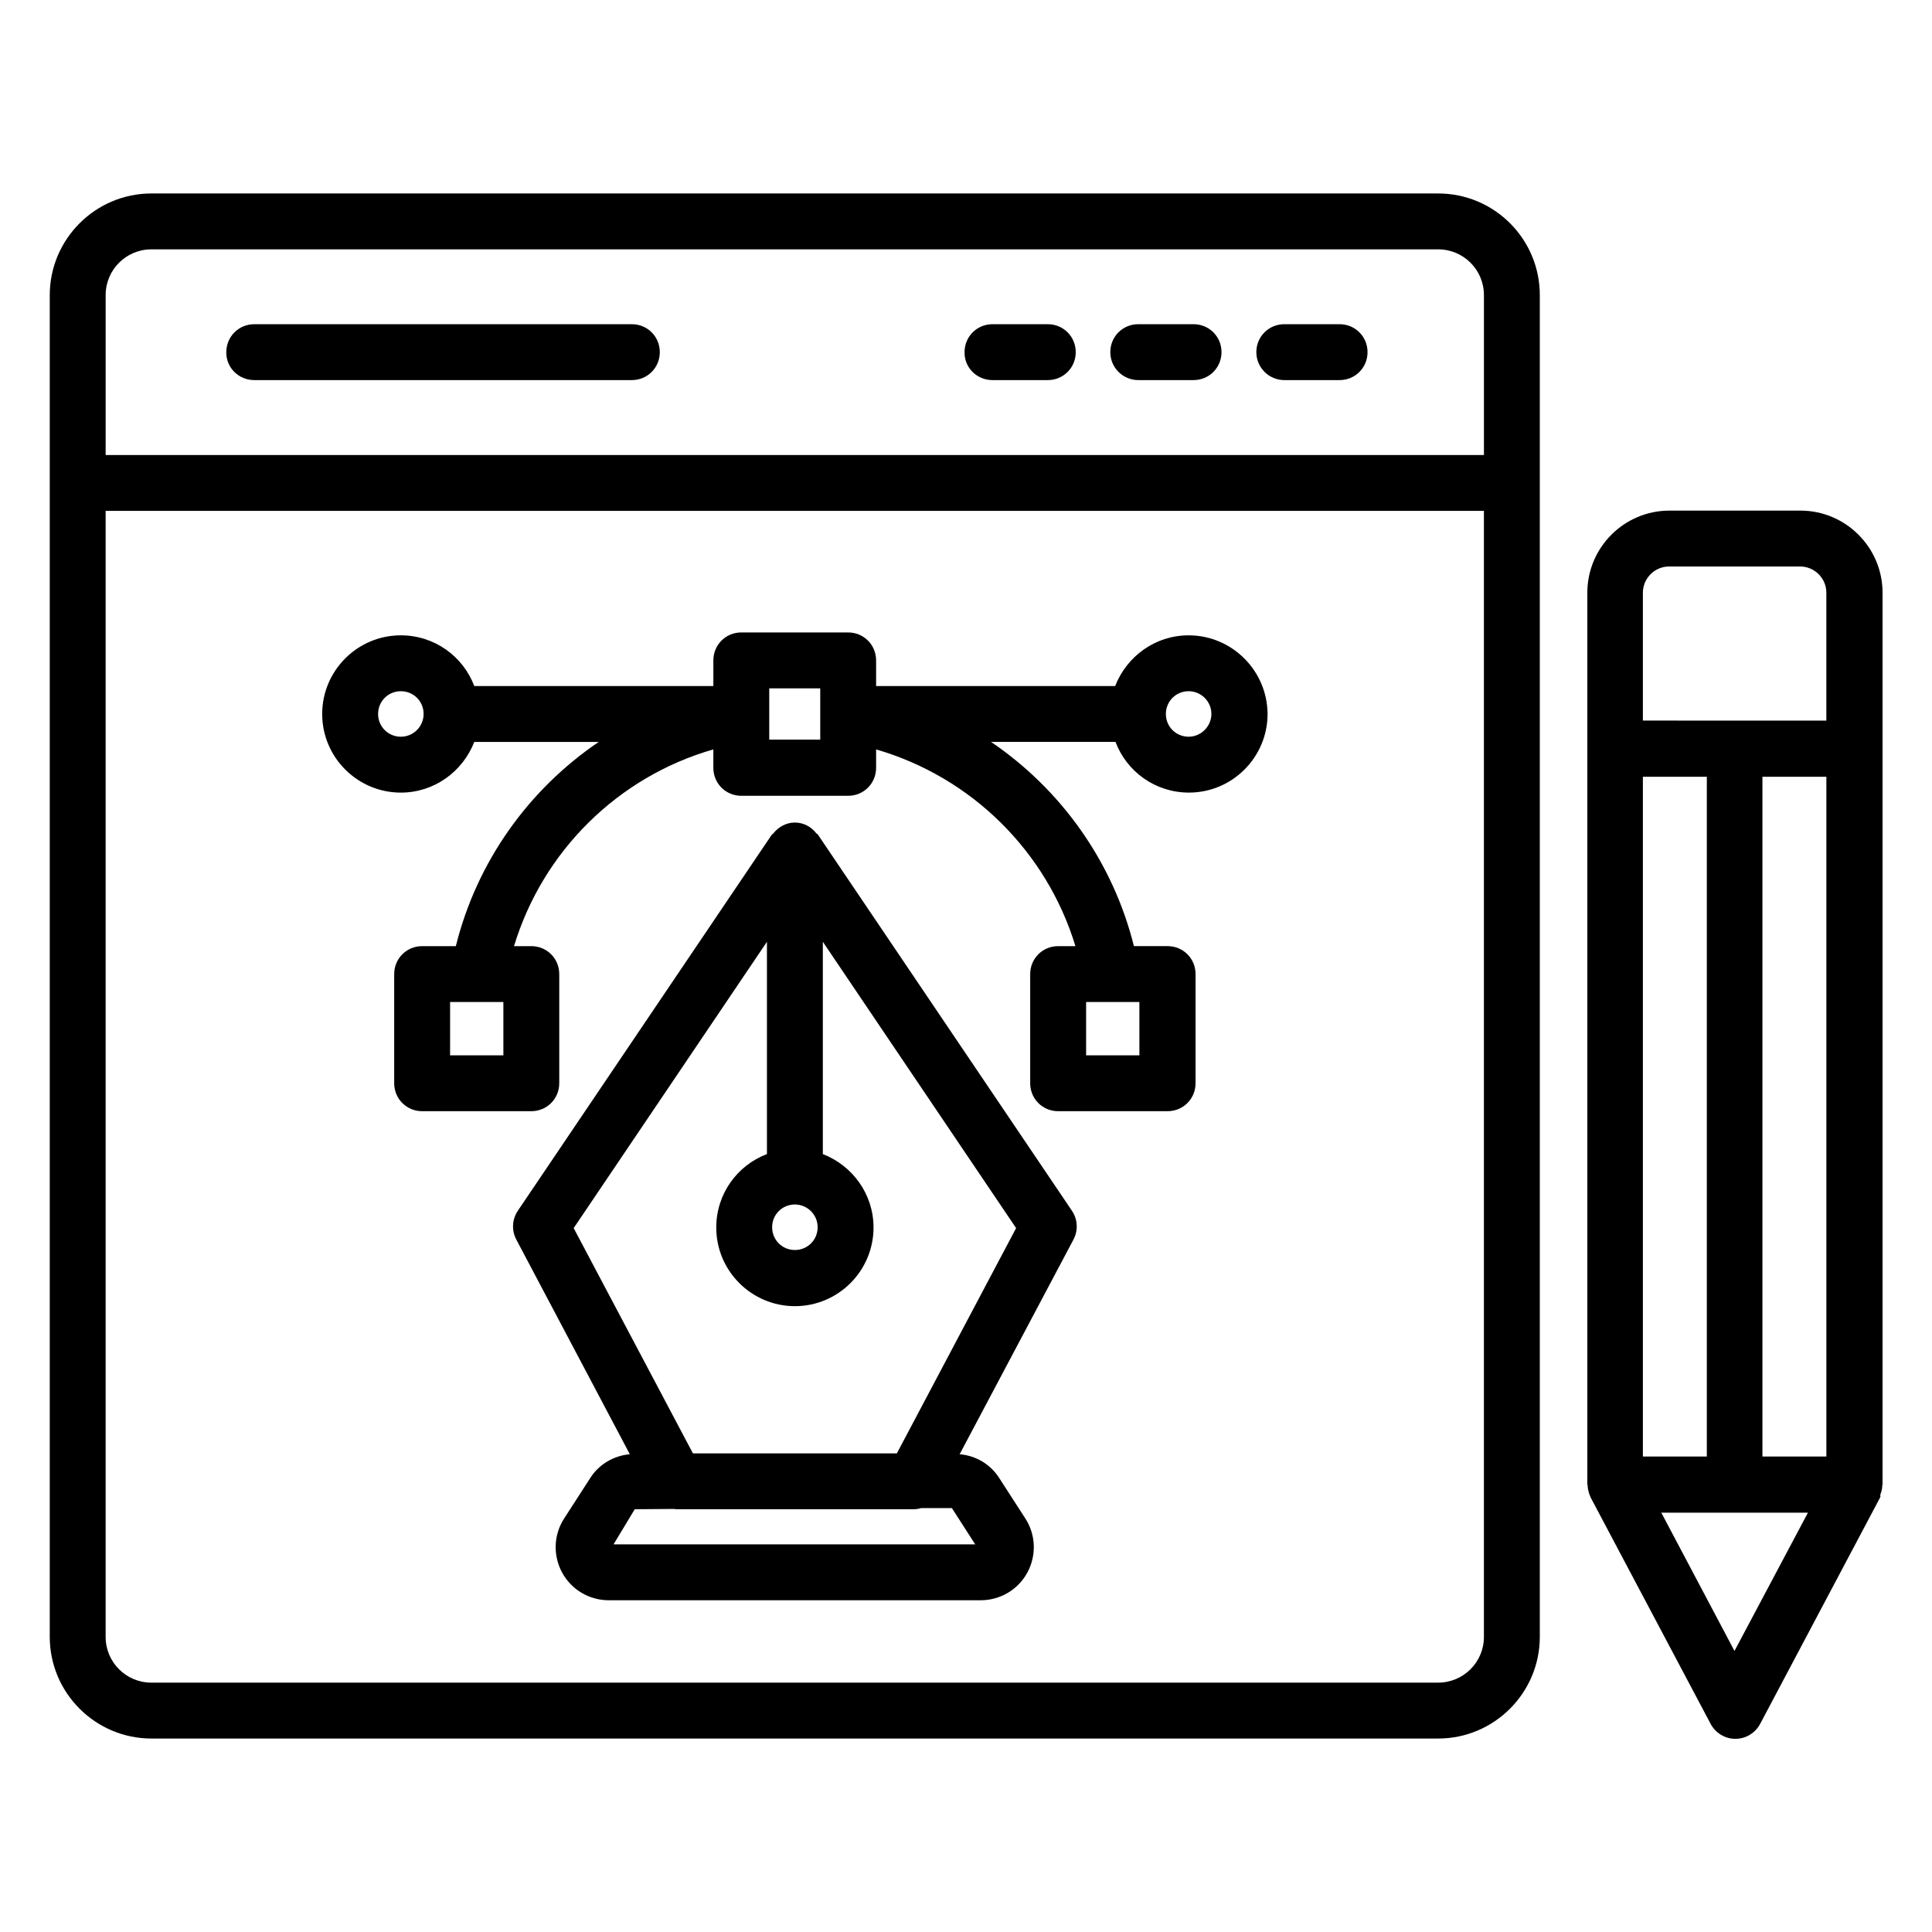
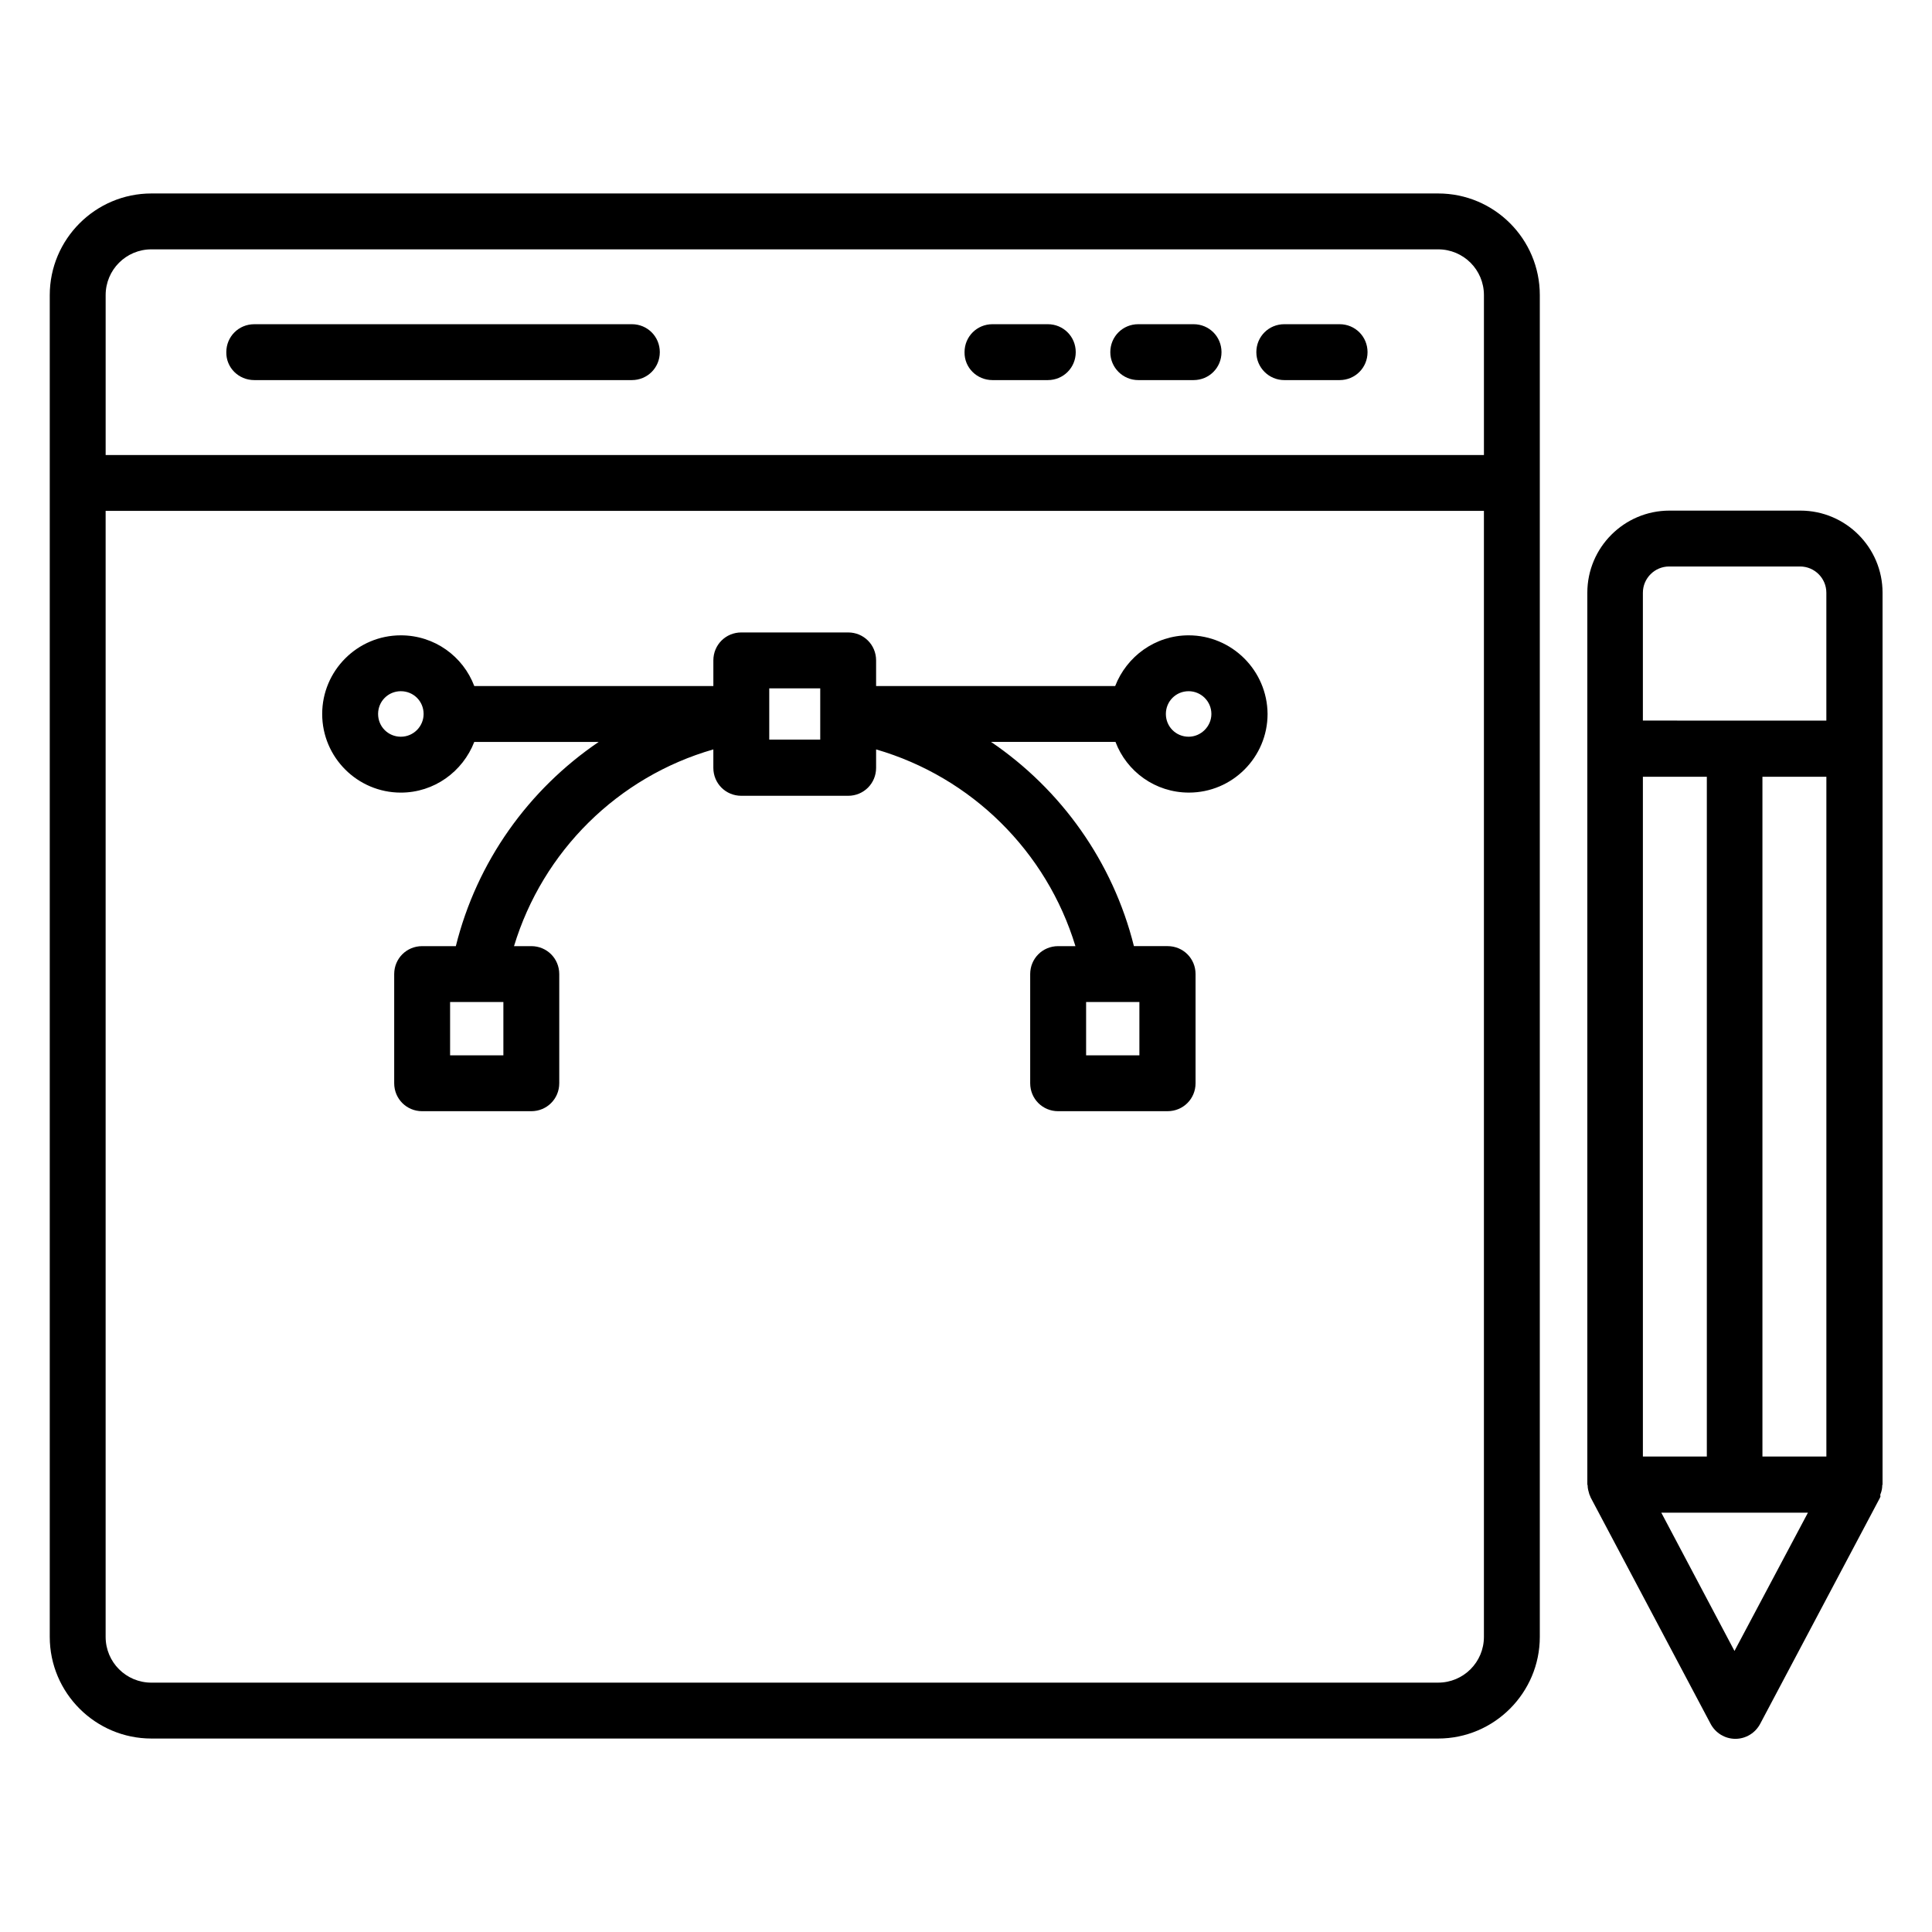
<svg xmlns="http://www.w3.org/2000/svg" fill="#000000" width="800px" height="800px" version="1.1" viewBox="144 144 512 512">
  <g>
    <path d="m642.36 539.92c0.305-0.762 0.457-1.527 0.457-2.289 0-0.078 0.078-0.152 0.078-0.23v-236.33c0-11.984-9.77-21.754-21.754-21.754h-34.73c-11.984 0-21.754 9.77-21.754 21.754v236.33c0 0.078 0.078 0.152 0.078 0.23 0 0.84 0.23 1.602 0.457 2.367 0.078 0.152 0.152 0.383 0.23 0.535s0.078 0.305 0.152 0.383l31.754 59.922c1.297 2.441 3.816 3.969 6.566 3.969s5.266-1.527 6.566-3.969l31.754-59.922c0.078-0.152 0.078-0.305 0.152-0.457-0.164-0.16-0.086-0.312-0.008-0.539zm-14.352-190.07v180.15h-16.945v-180.15zm-31.758 180.15h-16.867v-180.15h16.945v180.15zm-16.867-228.93c0-3.816 3.129-6.945 6.945-6.945h34.73c3.816 0 6.945 3.129 6.945 6.945v33.895l-48.621-0.004zm24.273 280.45-19.391-36.641h38.855z" />
    <path d="m525.11 195.27h-340.98c-14.887 0-26.945 12.137-26.945 26.945v355.57c0 14.887 12.137 26.945 26.945 26.945h340.99c14.887 0 26.945-12.137 26.945-26.945v-355.57c0-14.887-12.062-26.945-26.949-26.945zm-340.98 14.809h340.99c6.719 0 12.137 5.418 12.137 12.137v42.367h-365.26v-42.367c0-6.719 5.418-12.137 12.137-12.137zm340.98 379.84h-340.98c-6.719 0-12.137-5.418-12.137-12.137v-298.39h365.26v298.39c0 6.715-5.422 12.133-12.141 12.133z" />
    <path d="m484.35 244.73h14.656c4.121 0 7.406-3.281 7.406-7.406 0-4.121-3.281-7.406-7.406-7.406h-14.656c-4.121 0-7.406 3.281-7.406 7.406 0.004 4.125 3.359 7.406 7.406 7.406z" />
    <path d="m445.65 244.73h14.656c4.121 0 7.406-3.281 7.406-7.406 0-4.121-3.281-7.406-7.406-7.406h-14.656c-4.121 0-7.406 3.281-7.406 7.406s3.359 7.406 7.406 7.406z" />
    <path d="m407.02 244.73h14.656c4.121 0 7.406-3.281 7.406-7.406 0-4.121-3.281-7.406-7.406-7.406h-14.656c-4.121 0-7.406 3.281-7.406 7.406-0.074 4.125 3.285 7.406 7.406 7.406z" />
    <path d="m211.38 244.73h100.07c4.121 0 7.406-3.281 7.406-7.406 0-4.121-3.281-7.406-7.406-7.406l-100.07 0.004c-4.121 0-7.406 3.281-7.406 7.406-0.074 4.121 3.285 7.402 7.406 7.402z" />
-     <path d="m360.76 365.19c-0.078-0.152-0.305-0.23-0.383-0.305-1.375-1.754-3.359-2.902-5.727-2.902-2.367 0-4.426 1.223-5.727 2.902-0.078 0.152-0.305 0.152-0.383 0.305l-67.32 99.691c-1.527 2.289-1.68 5.191-0.383 7.633l30.074 56.871c-4.273 0.383-8.168 2.672-10.457 6.258l-6.945 10.762c-2.824 4.352-2.977 9.848-0.535 14.352 2.441 4.504 7.176 7.328 12.367 7.328h98.547c5.191 0 9.922-2.824 12.367-7.328 2.441-4.504 2.289-10-0.535-14.352l-6.945-10.762c-2.367-3.664-6.184-5.879-10.457-6.258l30.152-56.871c1.297-2.441 1.145-5.344-0.383-7.633zm-6.106 98.012c3.281 0 6.031 2.672 6.031 6.031s-2.672 6.031-6.031 6.031-6.031-2.672-6.031-6.031 2.672-6.031 6.031-6.031zm-48.016 90 5.574-9.238 10.535-0.078c0.078 0 0.23 0.078 0.305 0.078h62.977c0.688 0 1.375-0.078 2.062-0.305h8.168l6.184 9.617h-95.805zm75.039-24.047h-54.047l-31.602-59.695 51.219-75.875v56.258c-7.863 2.977-13.434 10.535-13.434 19.465 0 11.527 9.391 20.84 20.84 20.84 11.527 0 20.84-9.391 20.84-20.84 0-8.855-5.574-16.41-13.434-19.465v-56.258l51.219 75.875z" />
    <path d="m459 312.37c-8.855 0-16.41 5.574-19.465 13.434h-63.359v-6.793c0-4.121-3.281-7.406-7.406-7.406h-28.316c-4.121 0-7.406 3.281-7.406 7.406v6.793h-63.359c-2.977-7.863-10.535-13.434-19.465-13.434-11.527 0-20.84 9.391-20.84 20.84 0 11.527 9.391 20.84 20.84 20.84 8.855 0 16.41-5.574 19.465-13.434h32.977c-18.551 12.594-32.289 31.68-37.863 54.121h-8.93c-4.121 0-7.406 3.281-7.406 7.406v28.93c0 4.121 3.281 7.406 7.406 7.406h28.93c4.121 0 7.406-3.281 7.406-7.406v-28.93c0-4.121-3.281-7.406-7.406-7.406h-4.582c7.633-25.191 27.559-44.887 52.824-52.137v4.887c0 4.121 3.281 7.406 7.406 7.406h28.32c4.121 0 7.406-3.281 7.406-7.406v-4.887c25.266 7.328 45.191 27.023 52.824 52.137h-4.582c-4.121 0-7.406 3.281-7.406 7.406v28.93c0 4.121 3.281 7.406 7.406 7.406l29.012-0.004c4.121 0 7.406-3.281 7.406-7.406v-28.93c0-4.121-3.281-7.406-7.406-7.406h-8.93c-5.574-22.367-19.312-41.527-37.863-54.121h32.977c2.977 7.863 10.535 13.434 19.465 13.434 11.527 0 20.84-9.391 20.84-20.84-0.078-11.523-9.465-20.836-20.918-20.836zm-181.6 111.3h-14.121v-14.121h14.121zm168.55 0h-14.121v-14.121h14.121zm-195.72-84.43c-3.359 0-6.031-2.672-6.031-6.031s2.672-6.031 6.031-6.031 6.031 2.672 6.031 6.031c0 3.285-2.672 6.031-6.031 6.031zm111.14 0.766h-13.512v-13.586h13.512zm97.629-0.766c-3.359 0-6.031-2.672-6.031-6.031s2.672-6.031 6.031-6.031c3.281 0 6.031 2.672 6.031 6.031 0 3.285-2.746 6.031-6.031 6.031z" />
  </g>
</svg>